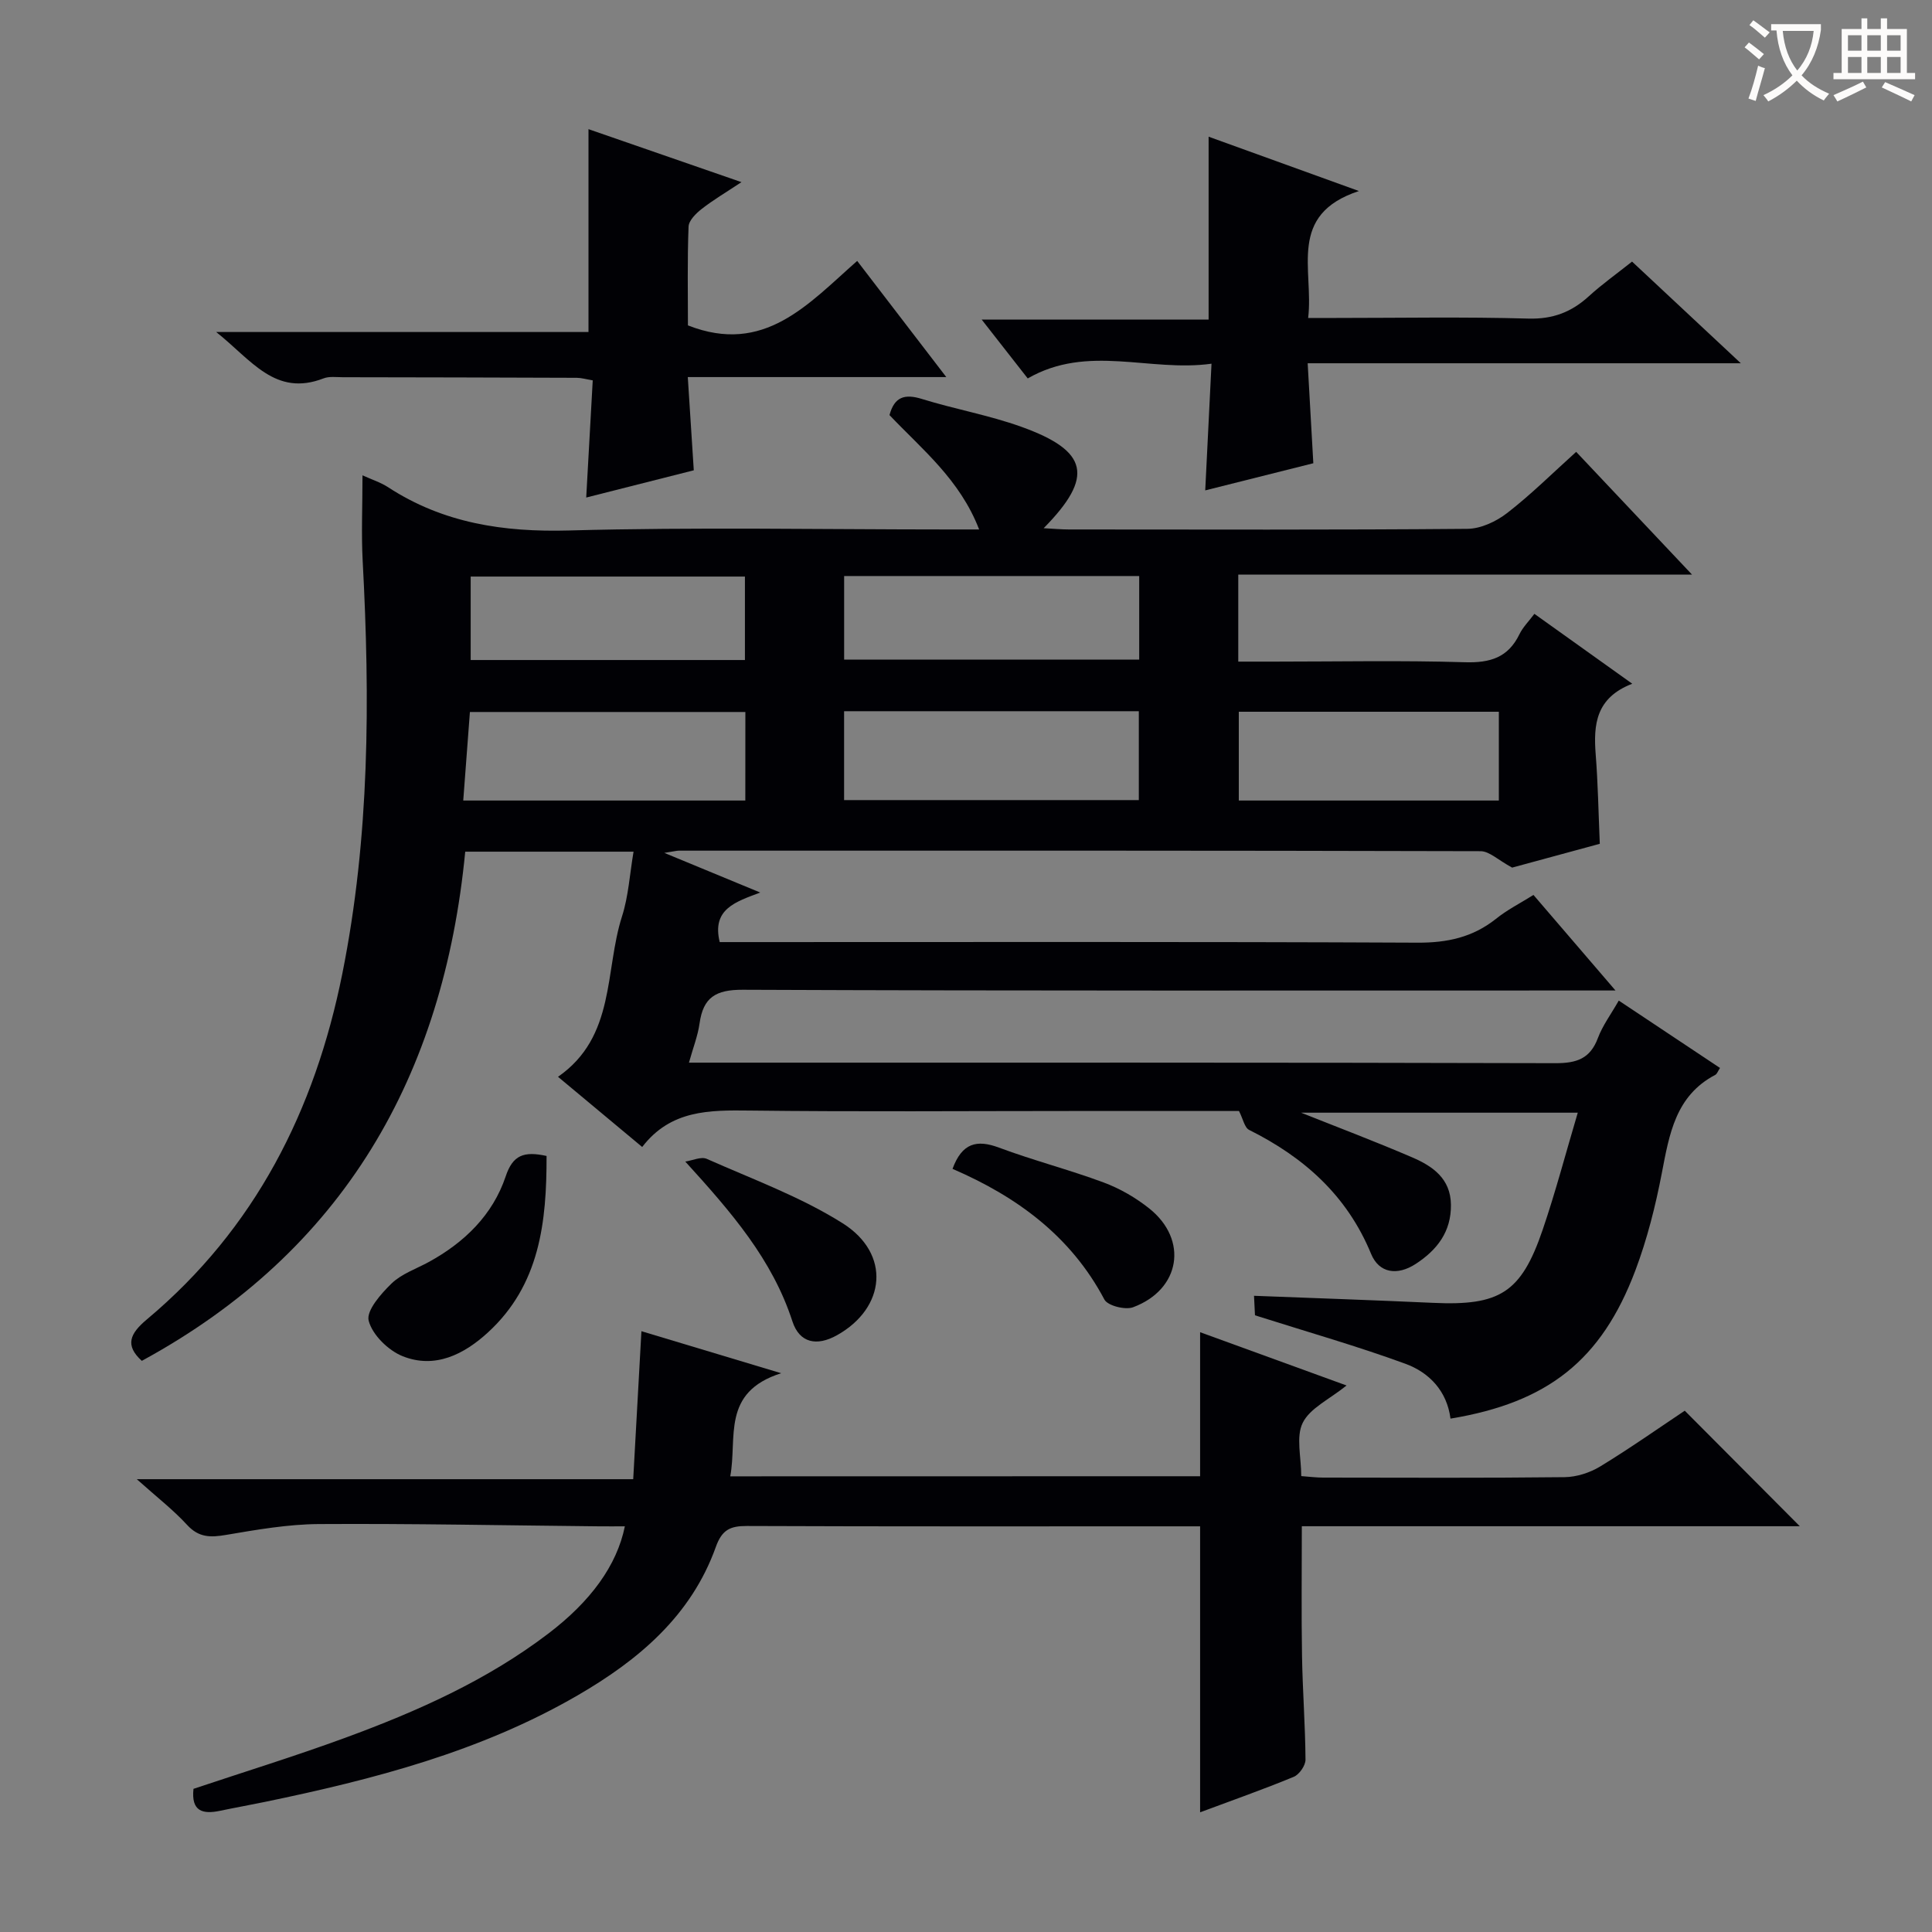
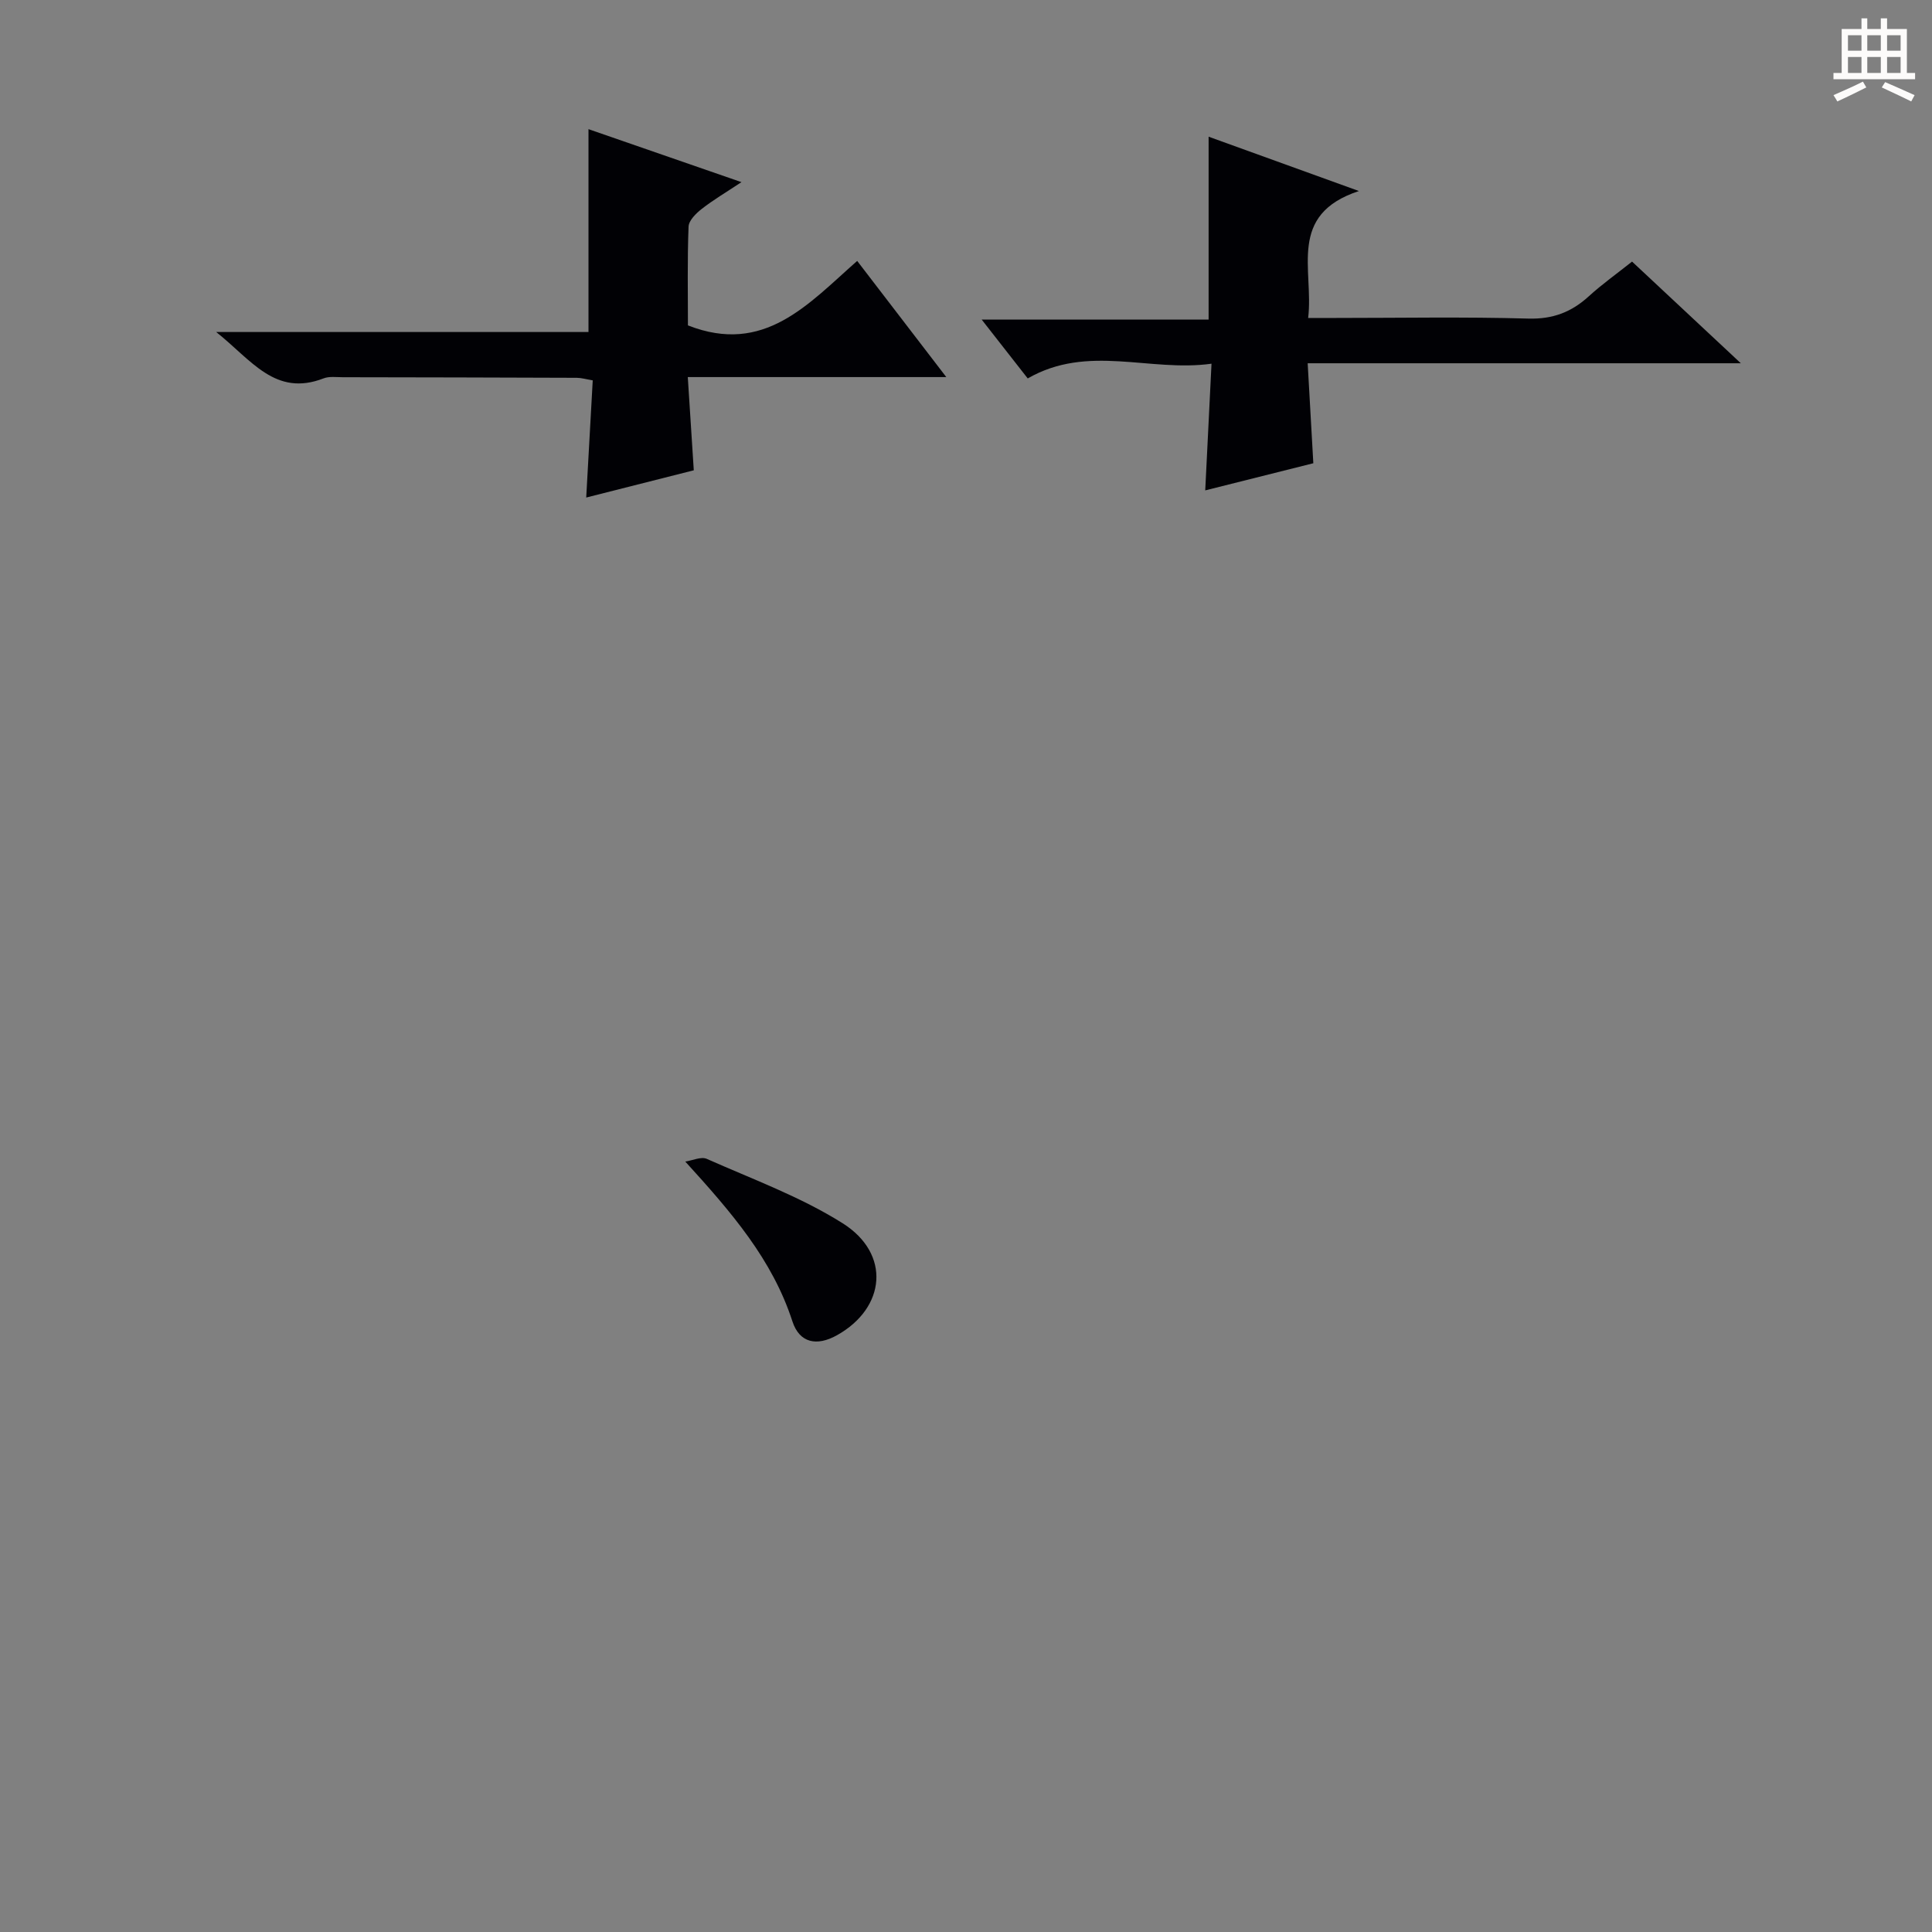
<svg xmlns="http://www.w3.org/2000/svg" enable-background="new 0 0 400 400" viewBox="0 0 400 400">
  <rect x="0" y="0" width="400" height="400" fill="#808080" stroke="none" />
  <g fill="#010105">
-     <path d="m317.49 185.29c5.5 6.41 10.87 12.67 16.98 19.78-2.71 0-4.46 0-6.21 0-58.17 0-116.33.09-174.5-.15-5.59-.02-8.17 1.59-8.92 6.95-.36 2.58-1.35 5.07-2.2 8.14h6.39c57.67 0 115.33-.05 173 .11 4.39.01 7.19-.91 8.8-5.21.97-2.59 2.69-4.89 4.32-7.75 7.18 4.78 14.03 9.34 20.96 13.95-.45.68-.62 1.24-.98 1.43-8.24 4.33-9.51 12.27-11.07 20.35-1.31 6.82-3.03 13.65-5.47 20.13-7.03 18.64-18.16 27.36-38.28 30.69-.73-5.69-4.37-9.53-9.32-11.35-9.91-3.63-20.09-6.53-31.16-10.04-.01-.23-.1-1.95-.2-4.04 12.62.49 24.84.9 37.06 1.46 13.81.64 18.25-2.08 22.69-15.09 2.67-7.82 4.77-15.83 7.28-24.28-19.77 0-38.82 0-57.28 0 7.31 2.92 15.24 5.91 23.02 9.26 4.2 1.81 7.94 4.37 8 9.79.07 5.6-2.86 9.37-7.29 12.26-3.79 2.47-7.58 1.95-9.24-2.08-4.98-12.09-13.88-19.99-25.26-25.67-.94-.47-1.24-2.25-2.09-3.91-10.97 0-22.62 0-34.27 0-22.33 0-44.67.18-67-.09-8.36-.1-16.38-.16-22.29 7.54-5.99-4.99-11.55-9.63-17.43-14.53 11.97-8.31 9.63-21.93 13.25-33.21 1.34-4.18 1.59-8.7 2.39-13.4-11.87 0-23.15 0-34.85 0-4.48 46.37-25.12 82.67-66.96 105.42-3.55-3.23-2.47-5.64 1.07-8.6 22.39-18.76 34.76-43.24 40.44-71.54 5.68-28.29 5.75-56.81 4.22-85.45-.3-5.63-.04-11.28-.04-17.75 1.92.88 3.74 1.45 5.28 2.45 11.45 7.47 23.92 9.34 37.5 8.97 26.15-.72 52.33-.21 78.49-.21h6.4c-3.99-10.35-11.84-16.6-18.56-23.68 1.01-3.78 3.14-4.45 6.71-3.34 6.8 2.11 13.9 3.36 20.58 5.76 13.92 5 15.11 10.35 4.63 21 2.03.1 3.63.26 5.22.26 27.5.01 55 .11 82.5-.13 2.79-.02 5.98-1.52 8.25-3.28 4.96-3.84 9.44-8.3 14.28-12.66 7.92 8.4 15.53 16.46 23.99 25.42-31.98 0-62.82 0-93.95 0v18.01h7.42c13.17 0 26.34-.27 39.49.13 5.24.16 8.96-.96 11.31-5.81.7-1.44 1.91-2.64 3.09-4.21 6.67 4.77 13.12 9.37 20.26 14.47-7.55 2.91-8.05 8.45-7.57 14.62.47 5.95.57 11.93.85 18.52-6.26 1.7-12.92 3.51-18.15 4.93-2.89-1.56-4.7-3.39-6.52-3.4-55.33-.15-110.66-.12-166-.11-.47 0-.94.14-3.01.46 7.12 2.94 12.95 5.35 19.86 8.21-5.08 1.92-10.07 3.4-8.39 10.26h4.99c46.5 0 93-.1 139.49.12 6.13.03 11.38-1.1 16.18-4.89 2.33-1.89 5.03-3.25 7.82-4.99zm-81.71-38.04c-20.66 0-40.74 0-61.02 0v18.4h61.02c0-6.27 0-12.2 0-18.4zm.08-27.99c-20.59 0-40.67 0-61.09 0v17.3h61.09c0-5.84 0-11.3 0-17.3zm-81.54 28.15c-19.25 0-38.1 0-57.03 0-.47 6.29-.91 12.18-1.38 18.33h58.4c.01-6.17.01-12.09.01-18.33zm156-.05c-18.25 0-36.1 0-53.84 0v18.38h53.84c0-6.17 0-12.09 0-18.38zm-212.87-10.71h56.78c0-5.81 0-11.52 0-17.28-19.09 0-37.81 0-56.78 0z" />
-     <path d="m248.47 305.64c0-10.09 0-19.69 0-29.82 9.87 3.59 19.74 7.18 30.32 11.03-3.57 2.88-7.56 4.68-9.07 7.72-1.44 2.9-.31 7.08-.31 11.04 1.63.12 3.07.31 4.52.31 16.67.02 33.33.1 50-.09 2.47-.03 5.22-.91 7.35-2.2 6.1-3.71 11.96-7.84 17.53-11.56 8.02 8.06 15.82 15.89 23.82 23.92-34.19 0-68.55 0-103.1 0 0 9.32-.11 18.11.04 26.89.12 7.15.67 14.29.72 21.44.01 1.21-1.29 3.08-2.43 3.55-6.26 2.59-12.66 4.84-19.39 7.35 0-19.73 0-39.06 0-59.21-1.2 0-2.78 0-4.35 0-29.83 0-59.67.05-89.5-.07-3.45-.01-5.15.79-6.42 4.35-5.1 14.25-16 23.41-28.63 30.73-20.1 11.65-42.25 17.39-64.75 22.05-3.09.64-6.2 1.19-9.28 1.84-3.56.74-5.99.13-5.48-4.55 10.43-3.49 21.04-6.76 31.44-10.58 14.87-5.46 29.29-11.87 42.02-21.56 8.79-6.69 14.2-14.11 15.85-22.21-1.87 0-3.63.02-5.4 0-19.32-.19-38.63-.59-57.95-.47-6.42.04-12.87 1.17-19.24 2.25-3.19.54-5.61.57-8.03-2.06-2.91-3.17-6.36-5.83-10.43-9.48h102.78c.58-10.37 1.12-20.2 1.7-30.64 9.48 2.85 18.3 5.5 28.93 8.7-12.46 3.96-9.04 13.37-10.54 21.35 32.7-.02 64.95-.02 97.28-.02z" />
    <path d="m44.76 68.74h77.08c0-14.22 0-27.89 0-42 10.06 3.49 20.34 7.05 31.67 10.97-3.21 2.13-5.84 3.68-8.22 5.54-1.18.92-2.68 2.39-2.73 3.67-.27 6.96-.13 13.93-.13 20.45 15.79 6.19 24.86-4.38 35.04-13.35 6.07 7.92 11.95 15.58 18.45 24.05-18.25 0-35.47 0-53.52 0 .42 6.55.81 12.58 1.24 19.3-7.2 1.82-14.65 3.71-22.27 5.64.46-8.23.89-16.11 1.35-24.26-1.42-.24-2.35-.52-3.28-.53-16.16-.06-32.32-.1-48.48-.12-1.33 0-2.79-.22-3.97.24-10.01 3.87-14.91-3.79-22.23-9.6z" />
    <path d="m270.74 75.21c.42 7.44.78 13.86 1.17 20.7-7.21 1.81-14.36 3.6-22.38 5.62.44-8.83.85-17.02 1.3-26.23-12.8 1.79-25.57-4.13-38.05 3.05-3.02-3.86-5.95-7.6-9.53-12.18h46.98c0-12.86 0-25.04 0-37.87 9.84 3.56 19.72 7.13 31.12 11.25-14.89 4.91-9.32 16.25-10.51 26.28h5.66c13.32 0 26.65-.25 39.95.13 5.07.14 8.92-1.35 12.52-4.64 2.68-2.45 5.67-4.57 8.93-7.16 7.23 6.76 14.33 13.4 22.52 21.05-30.52 0-59.66 0-89.68 0z" />
-     <path d="m113.16 239.33c.03 13.68-1.39 26.7-12.15 36.55-4.93 4.52-10.95 7.58-17.64 4.91-2.98-1.19-6.28-4.42-7.04-7.35-.54-2.07 2.55-5.59 4.74-7.71 2.07-2 5.09-3.02 7.71-4.45 7.39-4.05 13.23-9.73 15.92-17.73 1.47-4.42 3.77-5.25 8.46-4.22z" />
-     <path d="m197.21 242c1.97-5.37 5.03-6.11 9.61-4.4 7.13 2.66 14.55 4.57 21.68 7.22 3.36 1.25 6.63 3.14 9.44 5.38 8.13 6.48 6.48 16.79-3.34 20.45-1.63.61-5.27-.31-5.95-1.6-6.97-13.18-18.17-21.32-31.44-27.05z" />
    <path d="m141.88 240.49c1.5-.22 3.28-1.08 4.45-.56 9.49 4.22 19.42 7.84 28.14 13.34 10.01 6.31 8.94 17.52-1.19 23.18-4.16 2.32-7.75 1.63-9.22-2.88-4.16-12.78-12.52-22.47-22.18-33.08z" />
  </g>
-   <path d="m362.1 8.8c1.1.8 2.1 1.6 3.1 2.4l-1 1.1c-1.3-1.1-2.3-2-3-2.5zm1.9 4.8c.5.2.9.4 1.4.5-.6 2.3-1.3 4.5-1.9 6.8l-1.5-.5c.8-2.1 1.4-4.3 2-6.8zm-1-9.4c1.3.9 2.4 1.8 3.4 2.5l-1 1.1c-1.4-1.2-2.4-2.1-3.2-2.6zm3.7 2.2v-1.4h10.3v1.2c-.5 3.6-1.8 6.8-4 9.4 1.5 1.6 3.4 2.8 5.7 3.8-.3.4-.7.8-1.1 1.4-2.3-1.1-4.1-2.5-5.6-4.1-1.6 1.6-3.6 3.1-5.9 4.3-.3-.5-.7-.9-1-1.3 2.4-1.1 4.4-2.5 6-4.1-1.9-2.5-3-5.6-3.3-9.3h-1.1zm8.8 0h-6.4c.3 3.3 1.3 6 3 8.2 2-2.3 3.1-5.1 3.4-8.2z" fill="#fcfbfa" />
  <path d="m385.3 3.8h1.3v2.2h2.8v-2.2h1.3v2.2h4.1v9.1h1.7v1.3h-16.9v-1.3h1.7v-9.1h4.1v-2.2zm.4 13.1.7 1.2c-1.8.9-3.8 1.9-6 2.9-.2-.4-.5-.8-.8-1.3 2.3-1 4.3-1.9 6.1-2.8zm-3.1-6.4h2.8v-3.2h-2.8zm0 4.6h2.8v-3.3h-2.8zm4-4.6h2.8v-3.2h-2.8zm0 4.6h2.8v-3.3h-2.8zm3.7 1.9c2.1.9 4.1 1.8 6.1 2.7l-.7 1.3c-2.2-1.1-4.2-2-6.1-2.9zm3.2-9.7h-2.8v3.2h2.8zm-2.8 7.8h2.8v-3.3h-2.8z" fill="#fcfbfa" />
</svg>